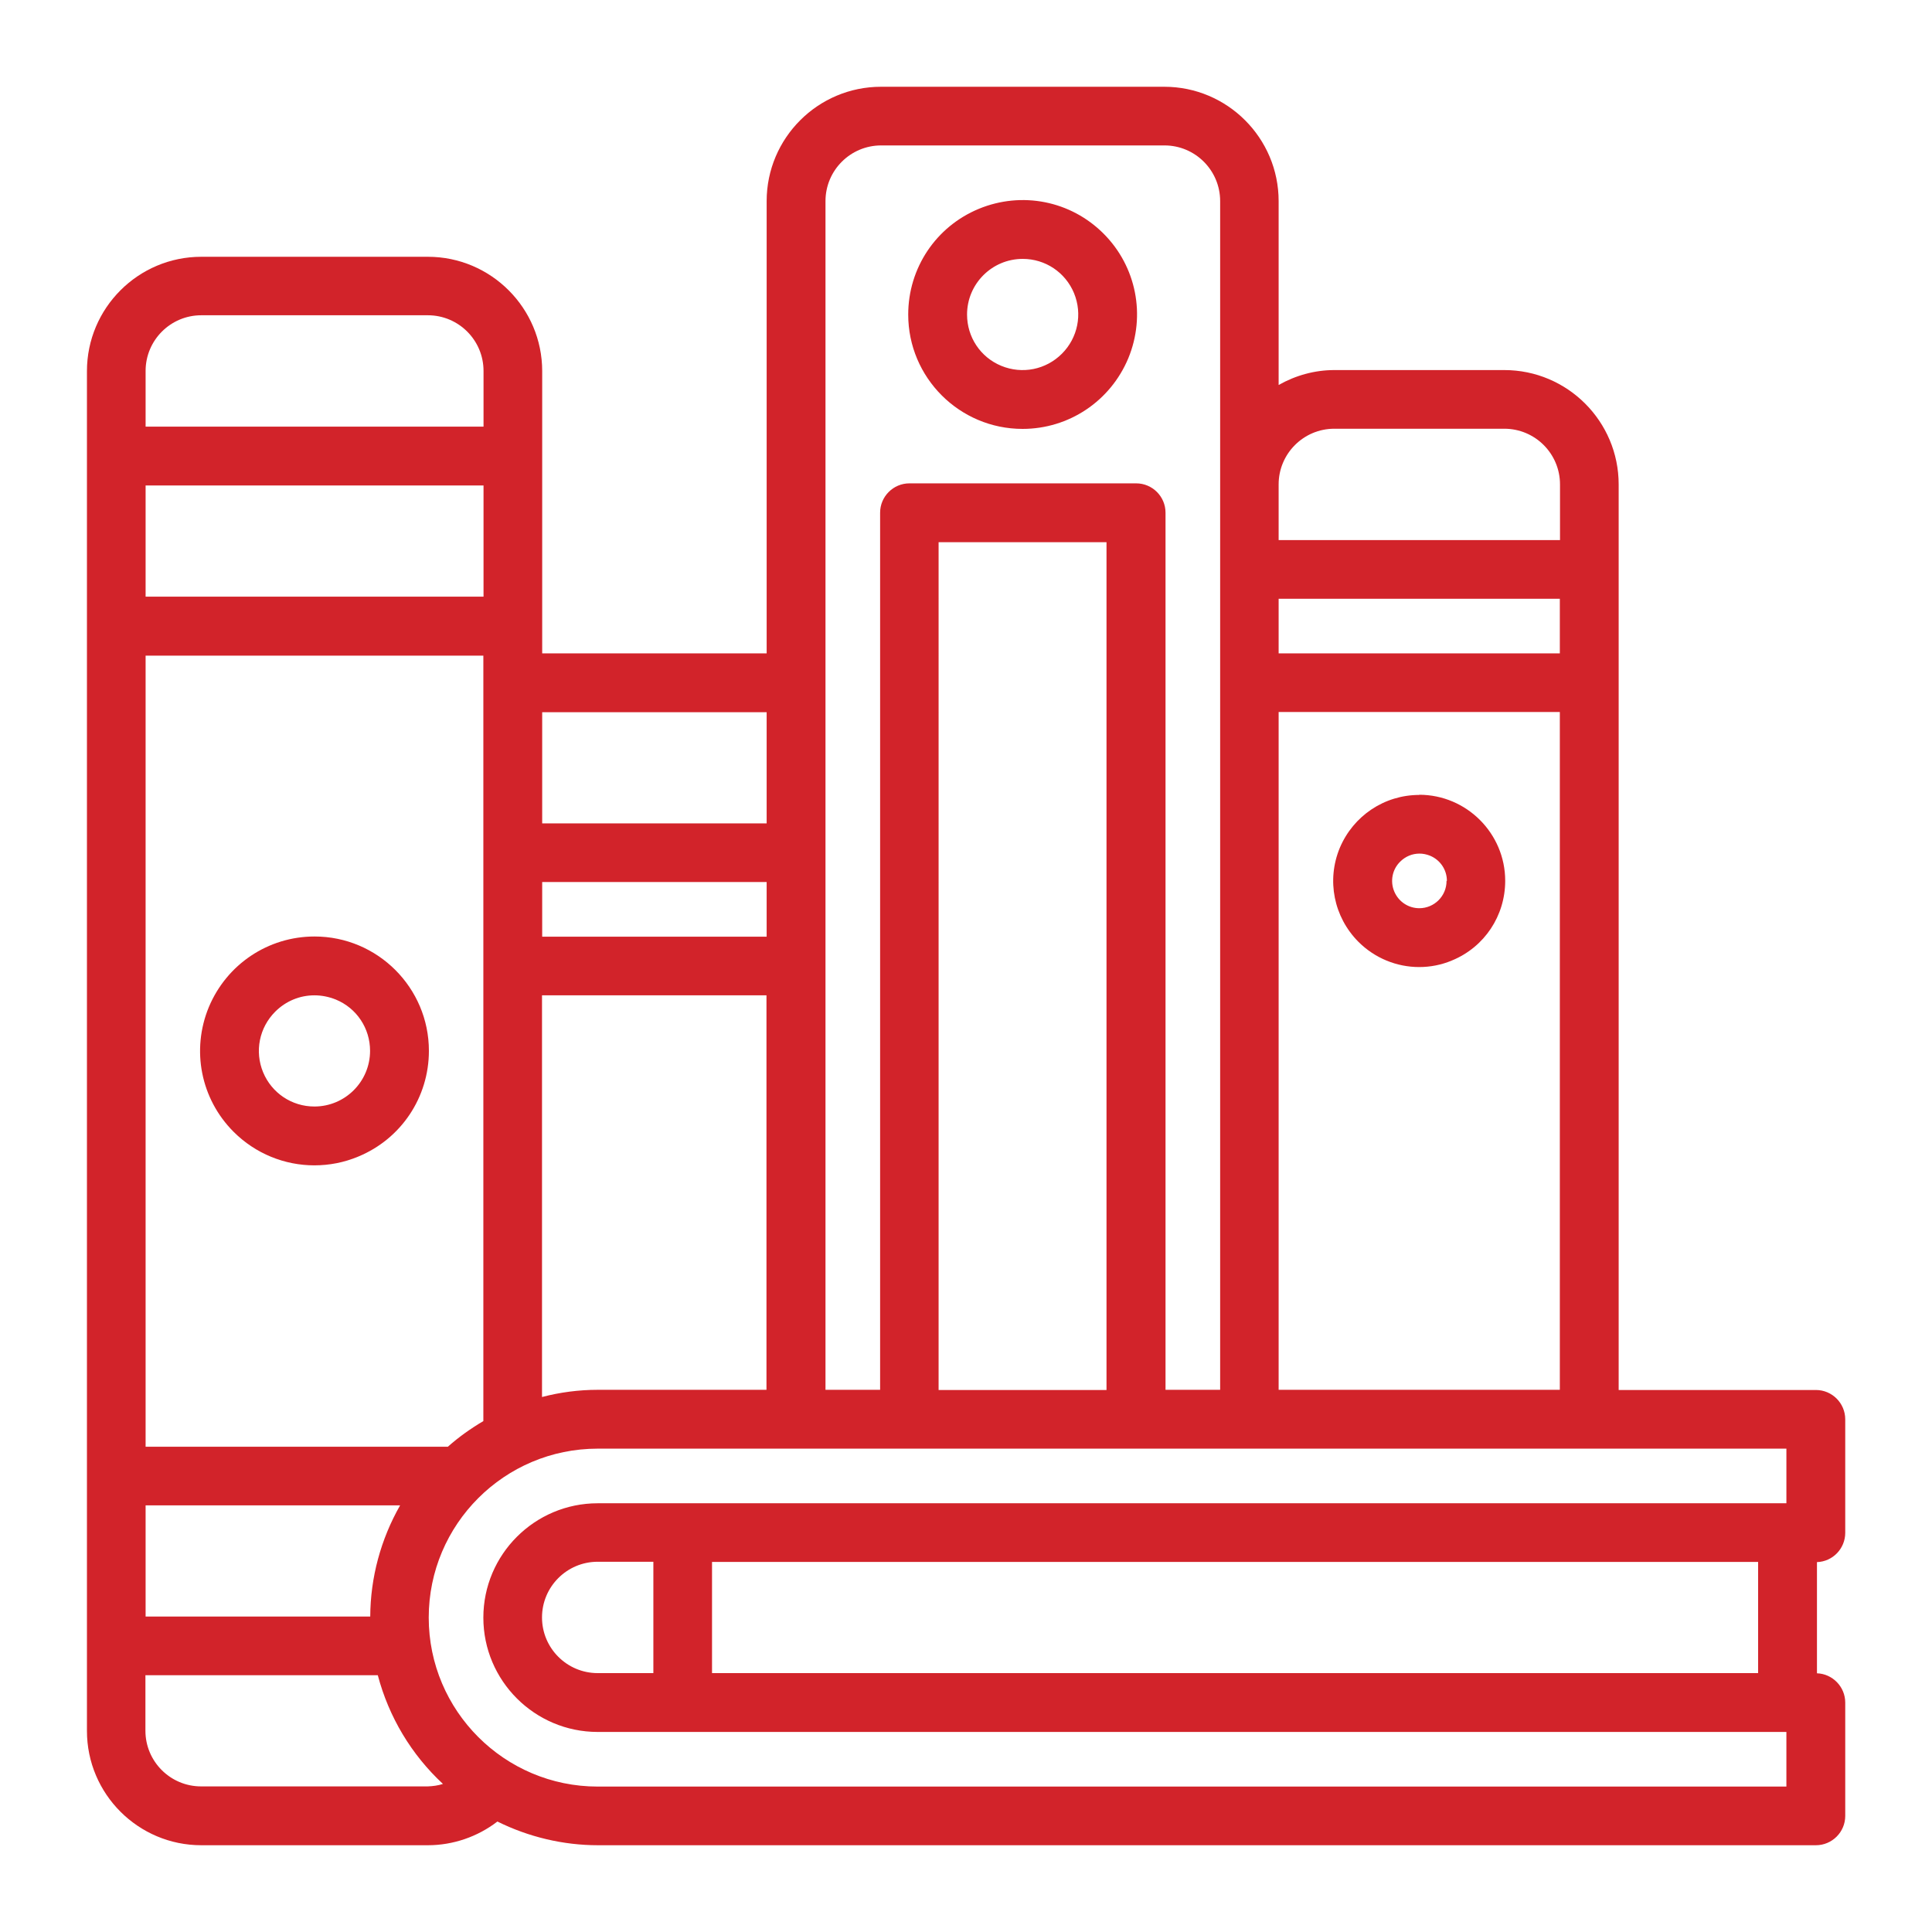
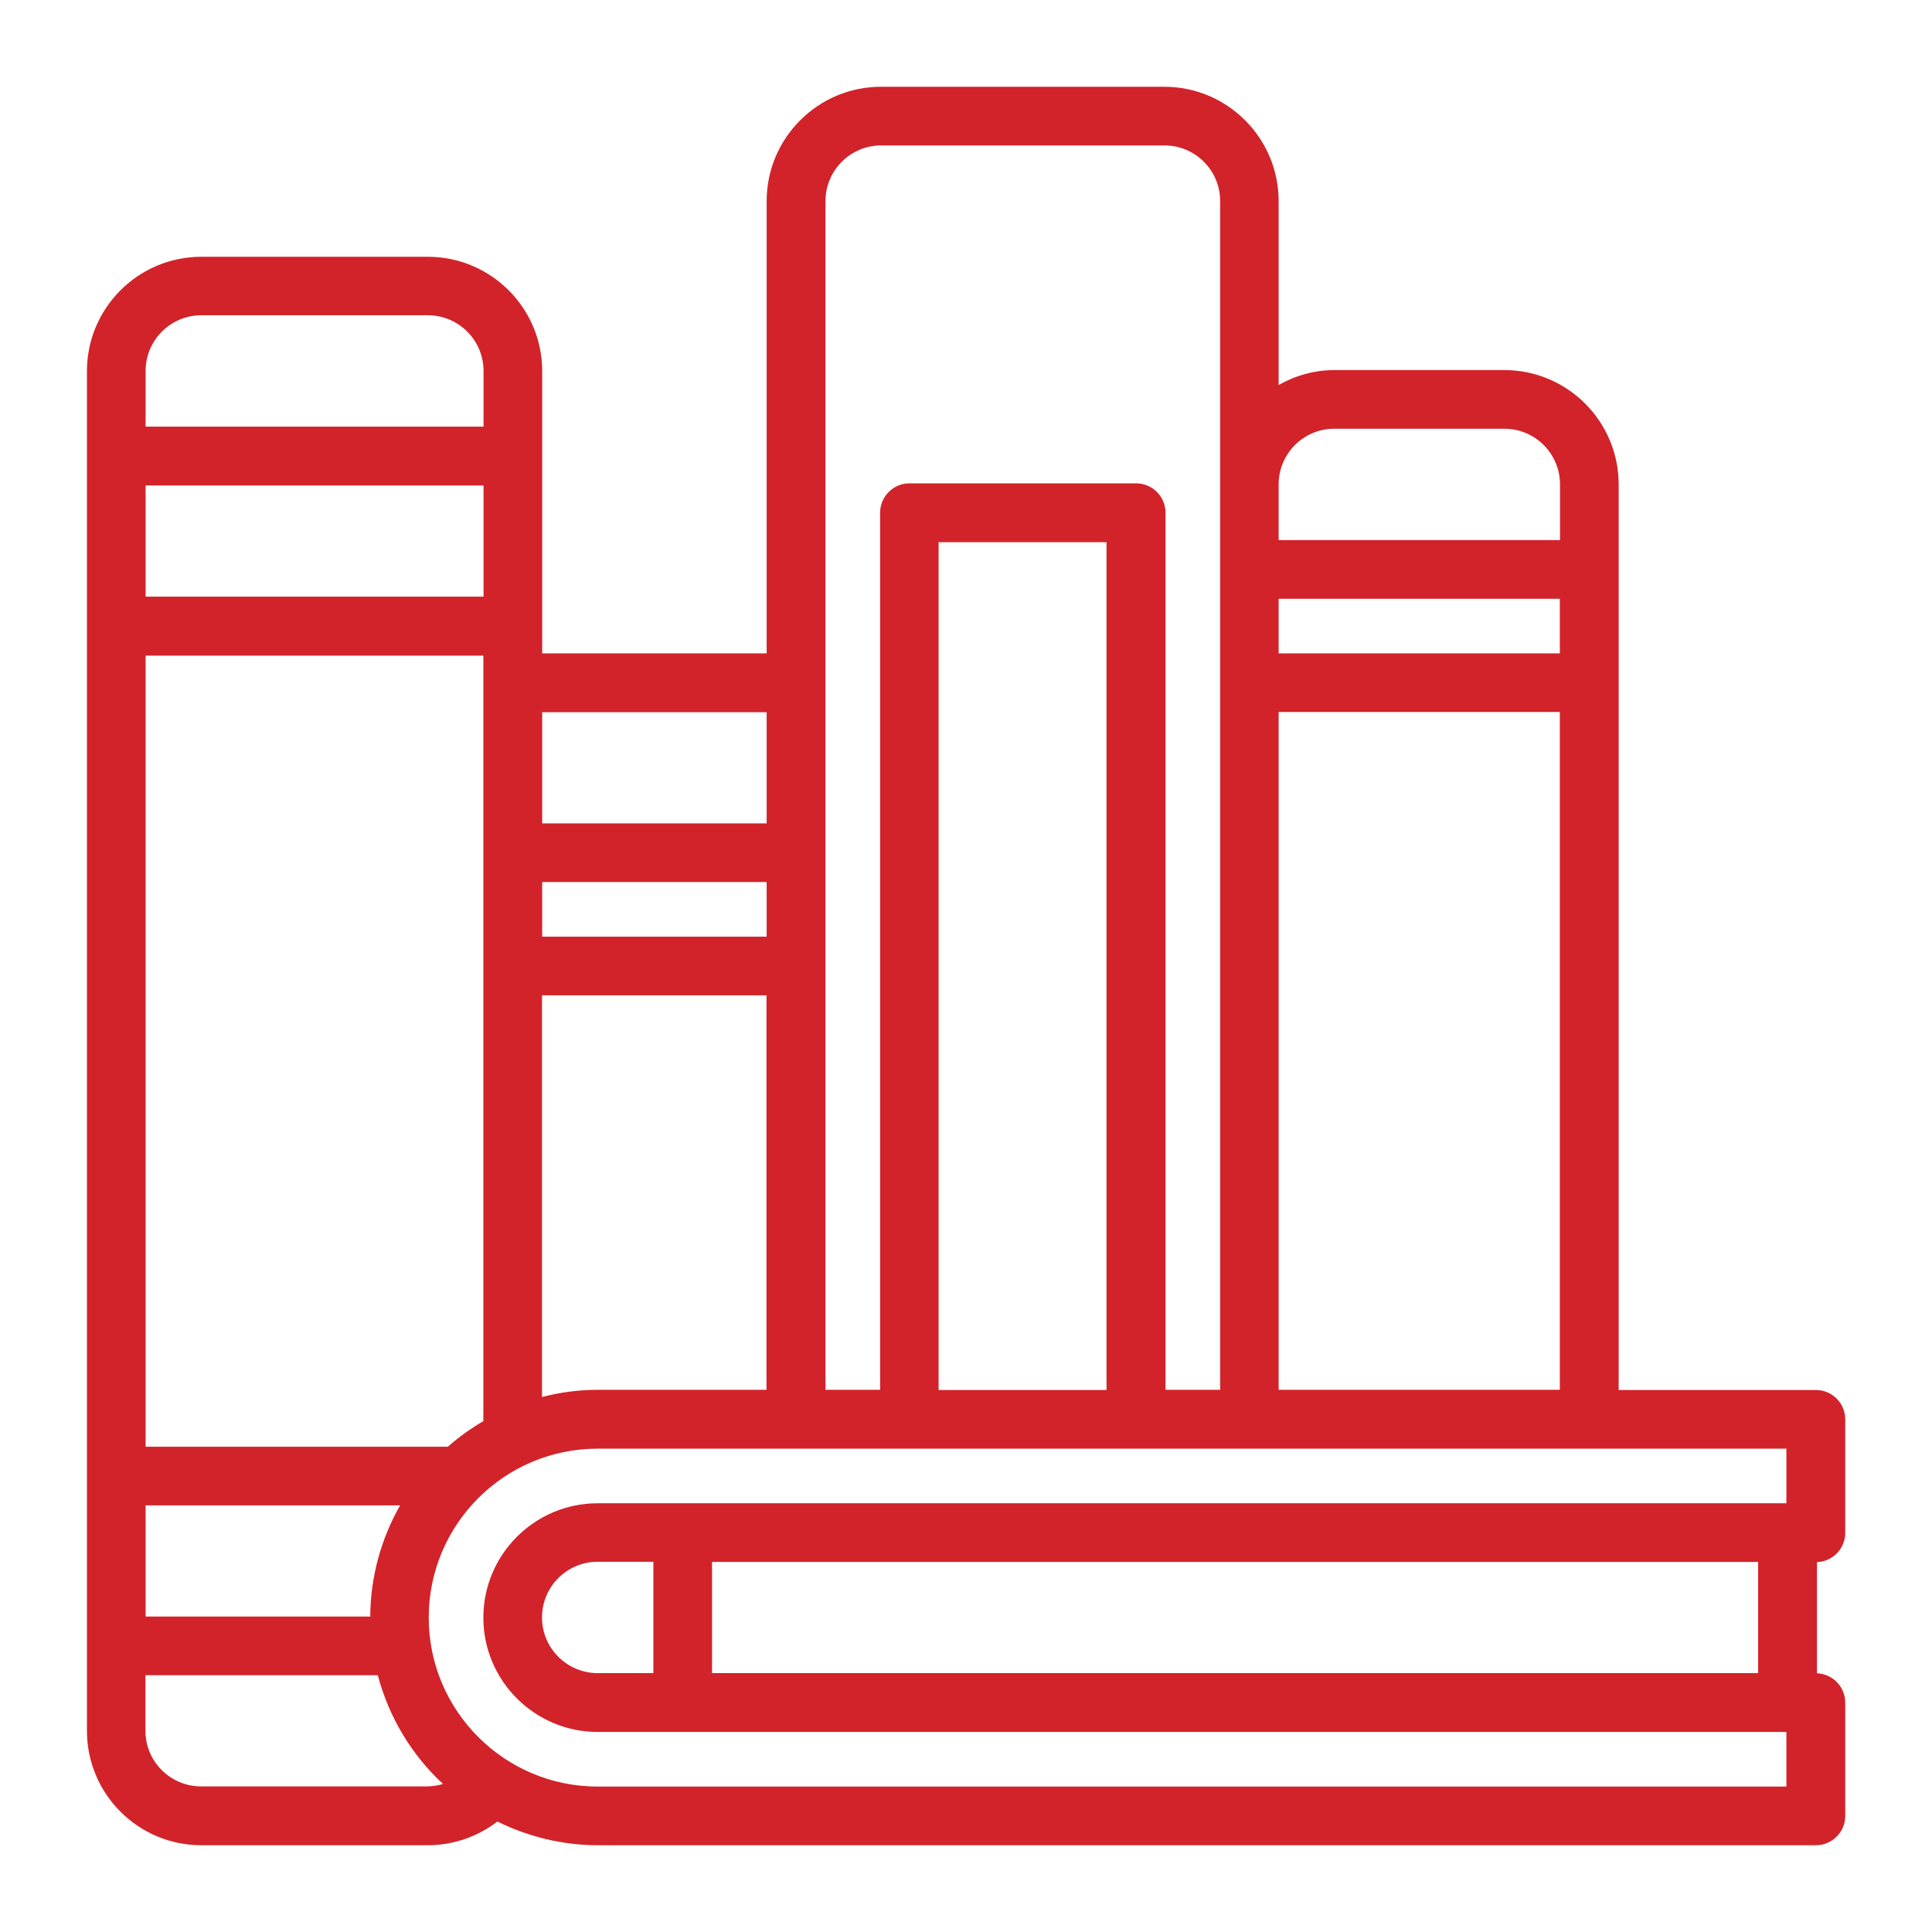
<svg xmlns="http://www.w3.org/2000/svg" id="Layer_1" data-name="Layer 1" viewBox="0 0 110 110">
  <defs>
    <style>
      .cls-1 {
        fill: #d2232a;
      }
    </style>
  </defs>
-   <path class="cls-1" d="M17.9,66.35c.84,0,1.69-.16,2.5-.5,2.44-1.01,4.02-3.37,4.02-6.02,0-3.59-2.92-6.51-6.51-6.51-2.64,0-5,1.58-6.02,4.02-1.01,2.44-.46,5.23,1.41,7.1,1.25,1.25,2.91,1.91,4.6,1.91ZM15.67,57.6c.61-.61,1.41-.93,2.23-.93.41,0,.82.08,1.22.24,1.19.49,1.95,1.64,1.95,2.92,0,1.75-1.42,3.17-3.17,3.17-1.29,0-2.43-.77-2.92-1.95-.49-1.19-.22-2.54.69-3.45Z" />
-   <path class="cls-1" d="M55.73,11.89c-2.44,1.01-4.02,3.37-4.02,6.02,0,3.59,2.92,6.51,6.51,6.51,2.64,0,5-1.58,6.02-4.02,1.01-2.44.46-5.23-1.41-7.1-1.87-1.87-4.65-2.42-7.1-1.41ZM60.46,20.14c-.91.91-2.26,1.18-3.45.69-1.19-.49-1.95-1.64-1.95-2.92,0-1.75,1.42-3.17,3.17-3.17,1.29,0,2.43.77,2.92,1.95.49,1.19.22,2.54-.69,3.45Z" />
-   <path class="cls-1" d="M80.81,45.26c-1.99,0-3.76,1.19-4.53,3.02-.76,1.84-.34,3.93,1.06,5.34.94.94,2.19,1.44,3.46,1.44.63,0,1.27-.12,1.88-.38,1.84-.76,3.02-2.54,3.02-4.53,0-2.7-2.2-4.9-4.9-4.9ZM82.36,50.16c0,.86-.7,1.55-1.55,1.55-.63,0-1.19-.38-1.43-.96-.24-.58-.11-1.25.34-1.69.3-.3.69-.46,1.1-.46.2,0,.4.04.6.12.58.24.96.8.96,1.43Z" />
  <path class="cls-1" d="M105.06,87.26v-6.45c0-.92-.75-1.67-1.67-1.67h-11.23V27.58c0-3.59-2.92-6.51-6.51-6.51h-9.68c-1.11,0-2.2.3-3.17.85v-10.47c0-3.59-2.92-6.51-6.51-6.51h-16.13c-3.59,0-6.51,2.92-6.51,6.51v25.75h-12.78v-16.07c0-3.59-2.92-6.51-6.51-6.51h-12.9c-3.59,0-6.51,2.92-6.51,6.51v77.42c0,3.59,2.92,6.51,6.51,6.51h12.9c1.43,0,2.83-.48,3.96-1.35,1.77.88,3.75,1.35,5.72,1.35h69.35c.92,0,1.67-.75,1.67-1.67v-6.45c0-.9-.72-1.64-1.61-1.67v-6.33c.9-.03,1.61-.77,1.61-1.67ZM63,30.87v48.27h-9.56V30.87h9.56ZM64.68,27.52h-12.9c-.92,0-1.67.75-1.67,1.67v49.94h-3.11V11.45c0-1.75,1.42-3.17,3.17-3.17h16.13c1.75,0,3.17,1.42,3.17,3.17v67.68h-3.11V29.19c0-.92-.75-1.67-1.67-1.67ZM72.8,30.75v-3.17c0-1.75,1.42-3.17,3.17-3.17h9.68c1.75,0,3.17,1.42,3.17,3.17v3.17h-16.01ZM72.8,37.2v-3.11h16.01v3.11h-16.01ZM72.8,79.13v-38.59h16.01v38.59h-16.01ZM40.54,95.26v-6.33h59.56v6.33h-59.56ZM8.29,92.04v-6.33h14.49c-1.1,1.93-1.69,4.11-1.7,6.33h-12.78ZM8.29,95.38h13.22c.63,2.38,1.91,4.52,3.71,6.19-.28.09-.57.13-.87.14h-12.9c-1.75,0-3.17-1.42-3.17-3.17v-3.17ZM27.52,24.29H8.29v-3.17c0-1.75,1.42-3.17,3.17-3.17h12.9c1.75,0,3.17,1.42,3.17,3.17v3.17ZM8.29,33.97v-6.33h19.24v6.33H8.29ZM27.52,37.32v43.59c-.71.42-1.39.9-2.02,1.46H8.29v-45.04h19.24ZM37.2,95.26h-3.17c-1.75,0-3.17-1.42-3.17-3.17s1.42-3.17,3.17-3.17h3.17v6.33ZM27.52,92.1c0,3.59,2.92,6.51,6.51,6.51h67.68v3.11H34.03c-5.3,0-9.62-4.31-9.62-9.62s4.31-9.62,9.62-9.62h67.68v3.11H34.03c-3.59,0-6.51,2.92-6.51,6.51ZM43.65,79.13h-9.62c-1.07,0-2.14.14-3.17.41v-22.87h12.78v22.46ZM30.87,53.33v-3.11h12.78v3.11h-12.78ZM30.87,46.88v-6.33h12.78v6.33h-12.78Z" />
</svg>